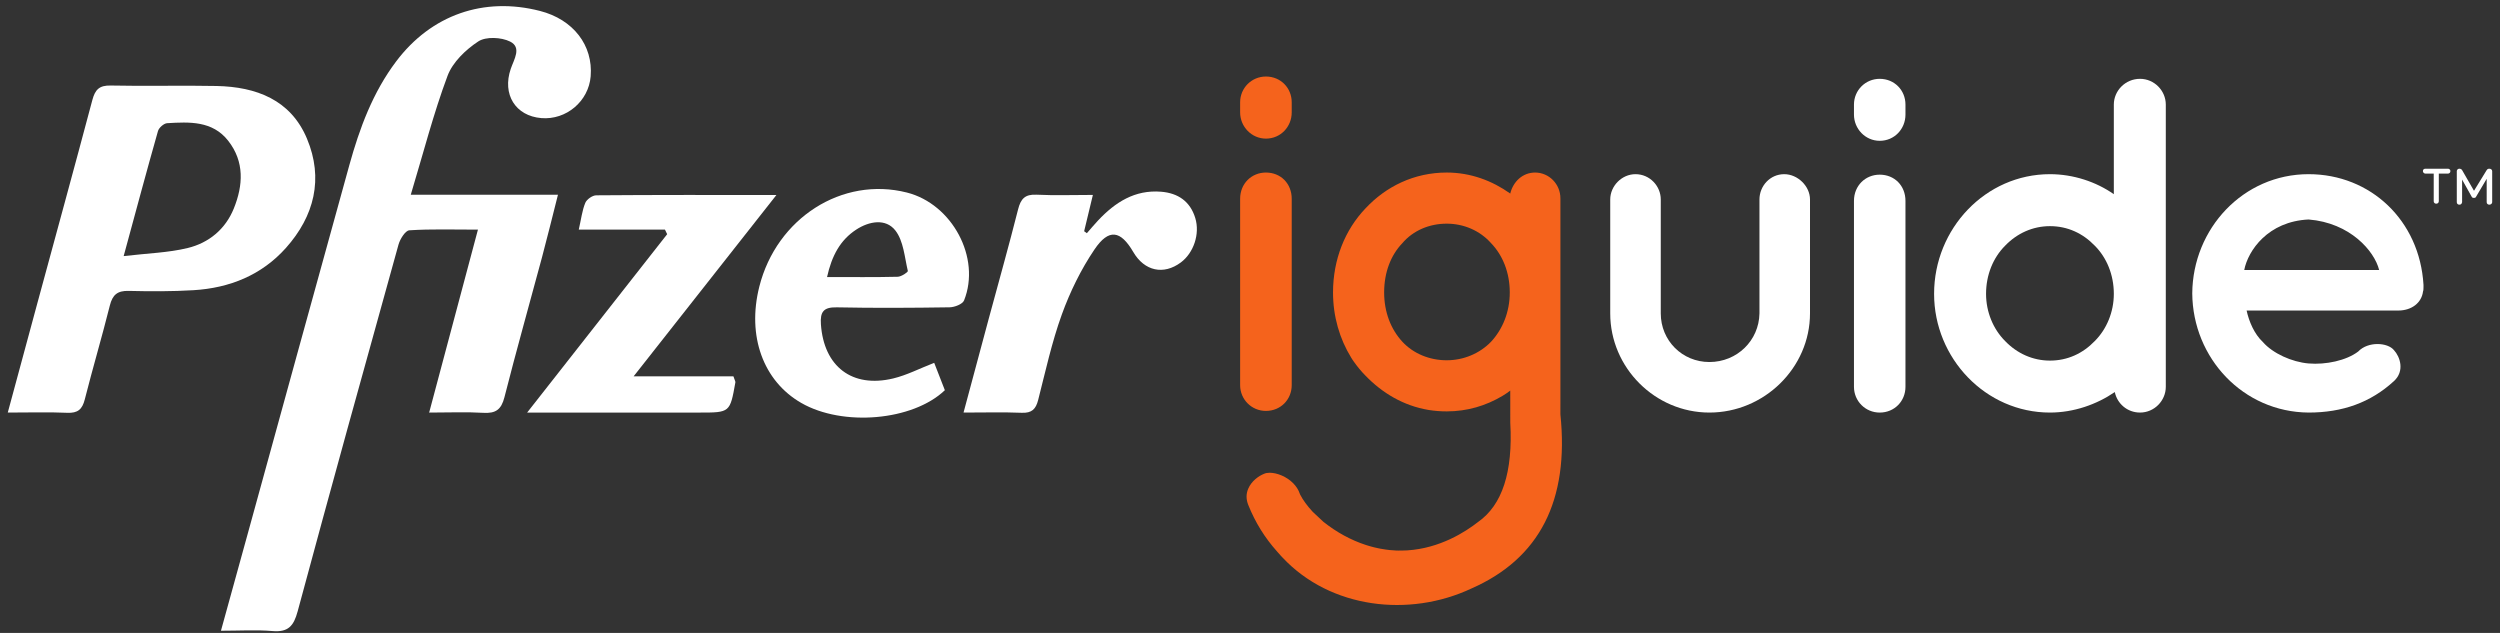
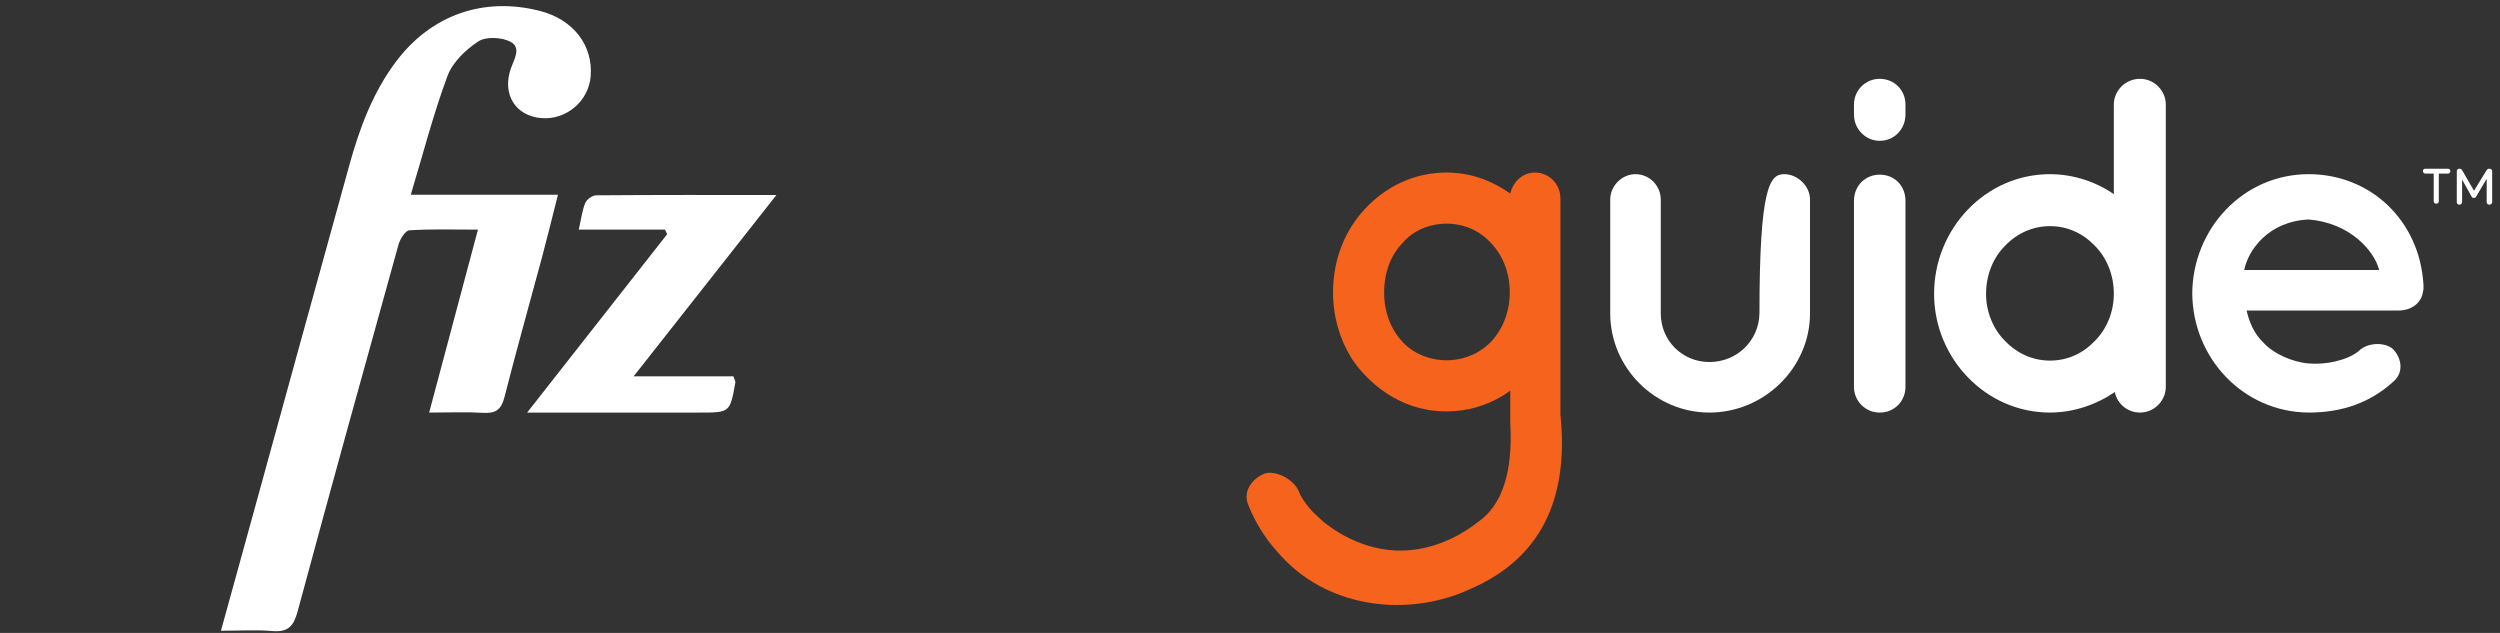
<svg xmlns="http://www.w3.org/2000/svg" width="237px" height="60px" viewBox="0 0 237 60" version="1.1">
  <rect x="0" y="0" width="237" height="60" fill="#333333" stroke="none" />
  <title>icn_pfizerigide</title>
  <g id="Symbols" stroke="none" stroke-width="1" fill="none" fill-rule="evenodd">
    <g id="heading-hcp/home" transform="translate(-52, -56)" fill-rule="nonzero">
      <g id="icn_pfizerigide" transform="translate(52.737, 56.58)">
        <path d="M231.49,15.475 C231.537,15.515 231.561,15.571 231.561,15.64 C231.561,15.71 231.539,15.767 231.494,15.811 C231.45,15.855 231.393,15.877 231.324,15.877 L230.462,15.877 L230.462,18.493 C230.462,18.562 230.44,18.619 230.395,18.663 C230.351,18.707 230.291,18.729 230.215,18.729 C230.145,18.729 230.089,18.707 230.045,18.663 C230,18.619 229.979,18.562 229.979,18.493 L229.979,15.877 L229.192,15.877 C229.129,15.877 229.073,15.854 229.026,15.807 C228.979,15.759 228.955,15.704 228.955,15.64 C228.955,15.565 228.977,15.508 229.021,15.47 C229.066,15.432 229.122,15.413 229.192,15.413 L231.324,15.413 C231.387,15.413 231.443,15.434 231.49,15.475 Z M235.445,15.479 C235.496,15.524 235.522,15.58 235.522,15.65 L235.522,18.587 C235.522,18.651 235.495,18.706 235.441,18.753 C235.387,18.801 235.326,18.824 235.256,18.824 C235.18,18.824 235.119,18.802 235.072,18.758 C235.024,18.714 235.001,18.657 235.001,18.587 L235.001,16.37 L233.986,18.085 C233.961,18.149 233.895,18.18 233.788,18.18 C233.686,18.18 233.62,18.149 233.588,18.085 L232.67,16.446 L232.67,18.587 C232.657,18.657 232.63,18.714 232.589,18.758 C232.548,18.802 232.49,18.824 232.414,18.824 C232.337,18.824 232.277,18.802 232.234,18.758 C232.189,18.714 232.167,18.657 232.167,18.587 L232.167,15.65 C232.167,15.587 232.189,15.532 232.234,15.484 C232.277,15.437 232.334,15.413 232.404,15.413 C232.524,15.413 232.612,15.457 232.67,15.546 L233.797,17.507 L235.001,15.546 C235.057,15.457 235.139,15.413 235.247,15.413 C235.329,15.413 235.395,15.435 235.445,15.479 Z" id="Path-13" fill="#FFFFFF" />
        <path d="M212.016,25.017 L224.807,25.017 C224.355,23.209 222.049,20.542 218.118,20.227 C214.276,20.407 212.377,23.164 212.016,25.017 M207.089,27.232 C207.135,21.085 211.925,15.932 218.118,15.932 C223.993,15.932 228.648,20.317 229.01,26.418 L229.01,26.644 C229.01,26.735 229.01,26.961 228.965,27.051 C228.83,28.135 227.88,28.859 226.615,28.859 L212.242,28.859 C212.468,29.899 212.965,31.073 213.779,31.842 C214.728,32.927 216.536,33.74 218.118,33.876 C219.745,34.012 221.688,33.605 222.818,32.746 C223.768,31.752 225.62,31.888 226.208,32.611 C226.796,33.243 227.247,34.599 226.208,35.549 C223.993,37.583 221.326,38.531 218.118,38.531 C211.925,38.486 207.135,33.379 207.089,27.232" id="Path-4" fill="#FFFFFF" />
        <path d="M193.598,20.859 C191.971,20.859 190.479,21.537 189.349,22.712 C188.219,23.842 187.541,25.469 187.541,27.277 C187.541,28.995 188.219,30.622 189.349,31.752 C190.479,32.927 191.971,33.605 193.598,33.605 C195.271,33.605 196.717,32.927 197.847,31.752 C198.977,30.622 199.654,28.995 199.654,27.277 C199.654,25.469 198.977,23.842 197.847,22.712 C196.717,21.537 195.271,20.859 193.598,20.859 M204.581,36.091 C204.581,37.401 203.496,38.531 202.14,38.531 C200.92,38.531 199.971,37.673 199.745,36.588 C198.028,37.763 195.858,38.531 193.598,38.531 C187.496,38.531 182.615,33.379 182.615,27.277 C182.615,21.085 187.496,15.932 193.598,15.932 C195.813,15.932 197.983,16.656 199.654,17.831 L199.654,9.334 C199.654,8.023 200.74,6.893 202.14,6.893 C203.496,6.893 204.581,8.023 204.581,9.334 L204.581,27.232 L204.581,27.277 L204.581,36.091 Z" id="Path-3" fill="#FFFFFF" />
        <path d="M179.901,18.463 L179.901,36.091 C179.901,37.446 178.861,38.532 177.46,38.532 C176.104,38.532 175.019,37.446 175.019,36.091 L175.019,18.463 C175.019,17.018 176.104,15.978 177.46,15.978 C178.861,15.978 179.901,17.018 179.901,18.463 M179.901,10.283 C179.901,11.639 178.861,12.769 177.46,12.769 C176.104,12.769 175.019,11.639 175.019,10.283 L175.019,9.334 C175.019,7.978 176.104,6.893 177.46,6.893 C178.861,6.893 179.901,7.978 179.901,9.334 L179.901,10.283 Z" id="Path-2" fill="#FFFFFF" />
-         <path d="M161.314,38.531 C156.161,38.531 151.913,34.283 151.913,29.13 L151.913,18.328 C151.913,17.062 152.998,15.932 154.309,15.932 C155.665,15.932 156.704,17.062 156.704,18.328 L156.704,29.13 C156.704,31.706 158.738,33.74 161.314,33.74 C163.936,33.74 166.015,31.706 166.06,29.13 L166.06,18.328 C166.06,17.062 167.054,15.932 168.41,15.932 C169.676,15.932 170.851,17.062 170.851,18.328 L170.851,29.13 C170.851,34.283 166.512,38.531 161.314,38.531" id="Path-1" fill="#FFFFFF" />
-         <path d="M119.273,15.777 C120.677,15.777 121.718,16.818 121.718,18.268 L121.718,18.268 L121.718,35.929 C121.718,37.288 120.677,38.375 119.273,38.375 C117.914,38.375 116.827,37.288 116.827,35.929 L116.827,35.929 L116.827,18.268 C116.827,16.818 117.914,15.777 119.273,15.777 Z M119.273,6.674 C120.677,6.674 121.718,7.761 121.718,9.12 L121.718,9.12 L121.718,10.071 C121.718,11.429 120.677,12.561 119.273,12.561 C117.914,12.561 116.827,11.429 116.827,10.071 L116.827,10.071 L116.827,9.12 C116.827,7.761 117.914,6.674 119.273,6.674 Z" id="Path-14" fill="#F5631C" />
+         <path d="M161.314,38.531 C156.161,38.531 151.913,34.283 151.913,29.13 L151.913,18.328 C151.913,17.062 152.998,15.932 154.309,15.932 C155.665,15.932 156.704,17.062 156.704,18.328 L156.704,29.13 C156.704,31.706 158.738,33.74 161.314,33.74 C163.936,33.74 166.015,31.706 166.06,29.13 C166.06,17.062 167.054,15.932 168.41,15.932 C169.676,15.932 170.851,17.062 170.851,18.328 L170.851,29.13 C170.851,34.283 166.512,38.531 161.314,38.531" id="Path-1" fill="#FFFFFF" />
        <path d="M147.189,38.704 L147.19,37.433 L147.19,28.305 L147.19,27.144 L147.19,21.193 L147.19,18.222 C147.19,16.864 146.103,15.777 144.789,15.777 C143.612,15.777 142.707,16.637 142.435,17.769 C140.713,16.547 138.676,15.777 136.412,15.777 C133.332,15.777 130.661,17.09 128.713,19.173 C126.766,21.211 125.634,24.019 125.634,27.144 C125.634,29.416 126.254,31.538 127.36,33.333 C127.395,33.388 127.427,33.445 127.464,33.499 C127.51,33.572 127.564,33.64 127.612,33.712 C127.933,34.166 128.283,34.595 128.668,34.988 C130.31,36.703 132.334,37.887 134.692,38.284 C135.249,38.373 135.823,38.42 136.412,38.42 C138.36,38.42 140.139,37.881 141.694,36.952 C141.806,36.885 141.916,36.815 142.024,36.743 C142.034,36.736 142.044,36.73 142.054,36.723 C142.184,36.636 142.309,36.542 142.435,36.448 L142.437,39.492 C142.698,44.167 141.678,47.306 139.375,48.909 C138.199,49.833 135.772,51.404 132.657,51.597 C132.48,51.605 132.313,51.608 132.144,51.612 L131.829,51.614 C131.755,51.614 131.679,51.611 131.604,51.608 C131.389,51.599 131.201,51.584 131.013,51.565 C130.902,51.554 130.791,51.54 130.678,51.525 C130.501,51.501 130.321,51.474 130.139,51.439 C130.054,51.423 129.967,51.405 129.88,51.386 C129.632,51.333 129.384,51.275 129.133,51.201 C129.061,51.183 128.969,51.154 128.879,51.124 L128.735,51.079 C127.329,50.62 125.985,49.888 124.737,48.9 L124.699,48.867 L123.712,47.943 C123.184,47.374 122.786,46.827 122.516,46.304 L122.487,46.233 C122.245,45.498 121.605,44.855 120.767,44.495 C120.38,44.329 119.977,44.237 119.632,44.237 C119.418,44.237 119.229,44.273 119.087,44.341 C118.584,44.54 117.905,45.023 117.596,45.746 C117.383,46.242 117.385,46.766 117.603,47.301 C118.268,48.957 119.166,50.403 120.348,51.723 C120.469,51.865 120.584,51.994 120.701,52.121 L120.842,52.269 C125.386,57.122 132.866,57.974 138.747,55.213 C145.218,52.371 148.032,46.868 147.189,38.704 Z M140.624,31.808 C139.537,32.94 137.997,33.574 136.412,33.574 C134.782,33.574 133.242,32.94 132.2,31.808 C131.113,30.63 130.48,29 130.48,27.144 C130.48,25.242 131.113,23.611 132.2,22.479 C133.242,21.256 134.782,20.623 136.412,20.623 C137.997,20.623 139.537,21.256 140.624,22.479 C141.711,23.611 142.389,25.242 142.389,27.144 C142.389,29 141.711,30.63 140.624,31.808 Z" id="Path-12" fill="#F5631C" />
-         <path d="M90.606,38.531 C91.452,35.381 92.228,32.481 93.01,29.581 C93.938,26.145 94.906,22.719 95.778,19.267 C96.032,18.263 96.437,17.823 97.522,17.877 C99.237,17.961 100.96,17.899 102.868,17.899 C102.559,19.184 102.299,20.263 102.04,21.341 L102.296,21.529 C102.652,21.123 102.997,20.706 103.367,20.313 C104.984,18.597 106.843,17.395 109.333,17.595 C110.944,17.724 112.092,18.511 112.573,20.084 C113.036,21.596 112.42,23.397 111.207,24.299 C109.57,25.518 107.755,25.121 106.699,23.313 C105.494,21.249 104.378,21.058 103.016,23.074 C101.737,24.966 100.702,27.084 99.924,29.234 C98.973,31.864 98.375,34.623 97.681,37.34 C97.458,38.214 97.071,38.59 96.124,38.552 C94.363,38.481 92.597,38.531 90.606,38.531 Z" id="Path-9" fill="#FFFFFF" />
-         <path d="M87.825,33.816 C88.158,34.671 88.503,35.556 88.836,36.412 C85.788,39.318 79.157,39.881 75.224,37.62 C71.608,35.539 70.068,31.273 71.245,26.595 C72.883,20.091 79.113,16.118 85.238,17.673 C89.533,18.763 92.273,23.867 90.656,27.901 C90.514,28.254 89.76,28.545 89.285,28.553 C85.721,28.607 82.154,28.63 78.59,28.556 C77.336,28.53 77.004,28.977 77.085,30.158 C77.36,34.159 80.034,36.237 83.945,35.295 C85.23,34.985 86.437,34.355 87.825,33.816 Z M77.667,25.684 C80.066,25.684 82.218,25.709 84.369,25.657 C84.708,25.649 85.352,25.218 85.326,25.107 C85.016,23.792 84.917,22.256 84.14,21.266 C83.229,20.106 81.659,20.387 80.436,21.185 C78.923,22.171 78.117,23.656 77.667,25.684 Z" id="Path-7" fill="#FFFFFF" />
        <path d="M62.3,21.186 L54.131,21.186 C54.359,20.186 54.45,19.376 54.748,18.652 C54.887,18.317 55.426,17.938 55.787,17.936 C61.332,17.89 66.877,17.904 72.869,17.904 C68.295,23.714 63.953,29.226 59.329,35.099 L68.791,35.099 C68.917,35.475 68.993,35.581 68.976,35.671 C68.467,38.533 68.466,38.532 65.577,38.532 C60.29,38.532 55.005,38.532 49.236,38.532 C53.804,32.714 58.156,27.168 62.51,21.622 L62.3,21.186 Z" id="Path-8" fill="#FFFFFF" />
        <path d="M38.204,17.883 L52.157,17.883 C51.617,20.006 51.155,21.912 50.647,23.806 C49.462,28.229 48.212,32.636 47.085,37.074 C46.787,38.25 46.258,38.627 45.084,38.556 C43.476,38.459 41.858,38.532 39.947,38.532 C41.496,32.724 42.995,27.102 44.572,21.189 C42.228,21.189 40.141,21.119 38.068,21.253 C37.69,21.277 37.189,22.08 37.042,22.607 C33.818,34.187 30.609,45.772 27.48,57.378 C27.106,58.766 26.583,59.371 25.097,59.244 C23.563,59.112 22.007,59.214 20.209,59.214 C21.108,55.959 21.935,52.969 22.759,49.978 C25.965,38.339 29.158,26.697 32.383,15.064 C33.353,11.569 34.604,8.18 36.818,5.243 C40.146,0.825 45.121,-0.91 50.451,0.456 C53.602,1.263 55.501,3.714 55.258,6.66 C55.063,9.021 52.943,10.812 50.58,10.616 C48.131,10.411 46.853,8.371 47.683,5.944 C47.992,5.039 48.74,3.917 47.618,3.359 C46.785,2.945 45.327,2.873 44.606,3.346 C43.414,4.128 42.173,5.317 41.69,6.609 C40.359,10.171 39.412,13.875 38.204,17.883 Z" id="Path-5" fill="#FFFFFF" />
-         <path d="M2.84217094e-14,38.531 C0.984,34.892 1.879,31.574 2.779,28.256 C4.529,21.808 6.3,15.365 8.016,8.907 C8.277,7.924 8.668,7.504 9.758,7.528 C13.106,7.604 16.457,7.501 19.804,7.572 C23.554,7.652 26.817,8.876 28.363,12.562 C29.95,16.349 29.067,19.901 26.369,22.923 C24.064,25.504 21.029,26.723 17.614,26.93 C15.568,27.055 13.51,27.047 11.46,26.997 C10.399,26.971 9.932,27.36 9.676,28.382 C8.931,31.361 8.054,34.308 7.3,37.286 C7.059,38.237 6.63,38.598 5.631,38.553 C3.86,38.475 2.082,38.531 2.84217094e-14,38.531 Z M10.986,23.698 C13.271,23.428 15.21,23.38 17.052,22.933 C19.057,22.447 20.635,21.151 21.43,19.182 C22.317,16.985 22.451,14.748 20.894,12.762 C19.402,10.861 17.22,10.973 15.108,11.098 C14.797,11.117 14.33,11.526 14.24,11.841 C13.171,15.605 12.158,19.386 10.986,23.698 Z" id="Path-6" fill="#FFFFFF" />
      </g>
    </g>
  </g>
</svg>